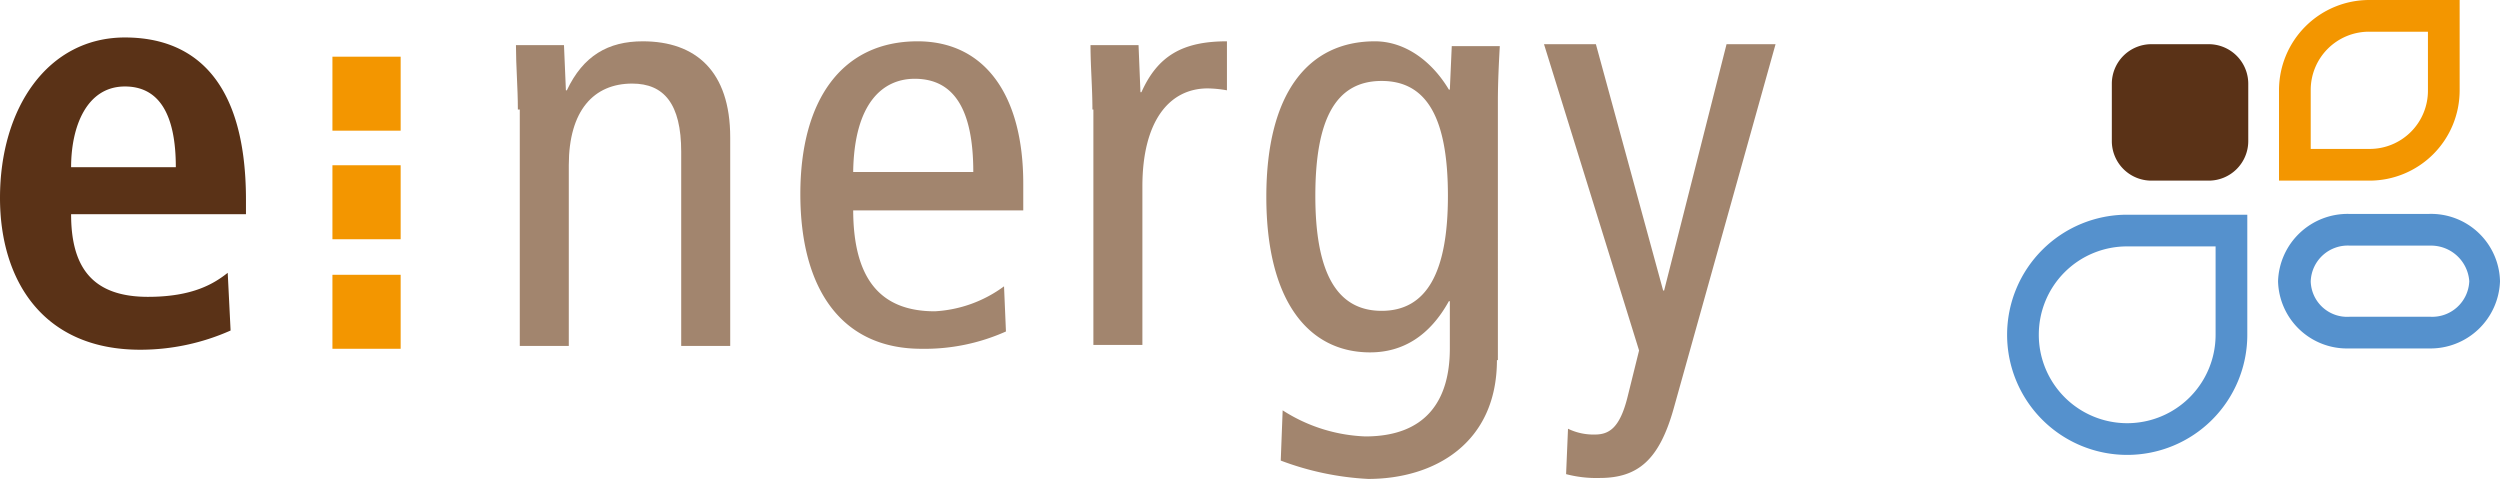
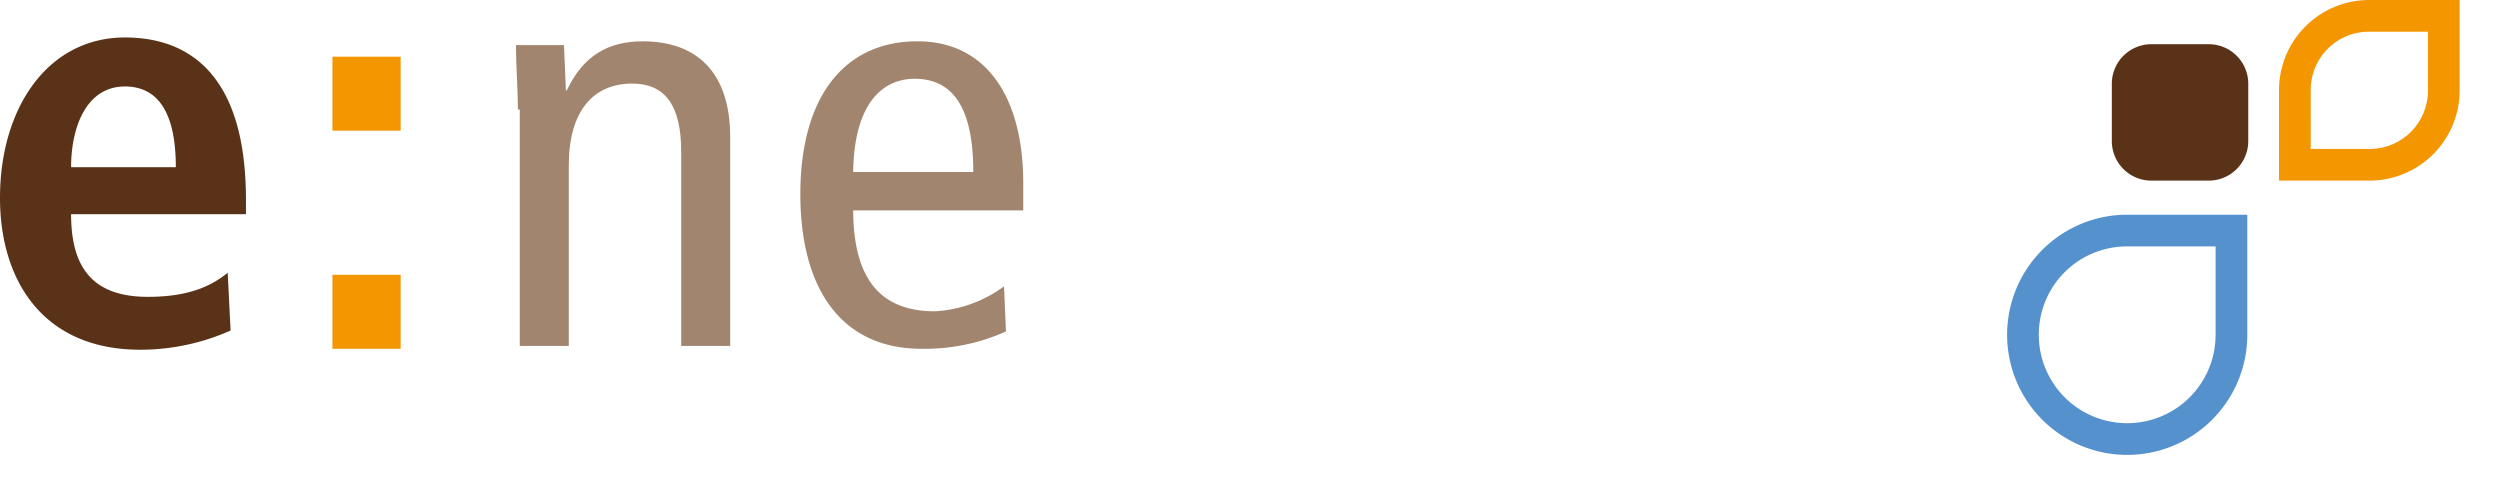
<svg xmlns="http://www.w3.org/2000/svg" width="261" height="50" viewBox="0 0 261 50">
  <defs>
    <style>.a{fill:#5a3217;}.b{fill:#a2856e;}.c{fill:#f39600;}.d{fill:#5591cd;}</style>
  </defs>
  <g transform="translate(0 3.912)">
    <path class="a" d="M24.074,34.494A23.18,23.18,0,0,1,14.645,36.5C4.414,36.5,0,29.177,0,20.651,0,11.222,5.015,3.9,13.04,3.9c6.821,0,12.639,4.012,12.639,16.952v1.5H7.423c0,5.417,2.106,8.626,8.025,8.626,4.714,0,6.921-1.4,8.326-2.508ZM18.356,17.442c0-5.617-1.806-8.426-5.316-8.426-4.012,0-5.617,4.213-5.617,8.426Z" transform="translate(0 -3.9)" />
    <path class="b" d="M53.9,11.422c0-2.307-.2-4.514-.2-6.721h5.015l.2,4.714h.1C60.722,5.8,63.33,4.3,66.941,4.3c5.517,0,9.128,3.11,9.128,10.031V36.1H70.953V15.835c0-5.015-1.806-7.122-5.116-7.122-4.012,0-6.62,2.809-6.62,8.526V36.1H54.1V11.422Z" transform="translate(0.165 -3.899)" />
    <path class="b" d="M88.817,21.854c0,7.222,2.809,10.633,8.526,10.633a13.38,13.38,0,0,0,7.222-2.608l.2,4.714A20.719,20.719,0,0,1,95.939,36.4C87.613,36.4,83.3,30.179,83.3,20.249S87.714,4.3,95.538,4.3c7.022,0,11.034,5.617,11.034,14.845v2.809H88.817Zm12.538-3.912c0-6.52-2.006-9.73-6.119-9.73-3.31,0-6.319,2.508-6.42,9.73Z" transform="translate(0.256 -3.899)" />
-     <path class="b" d="M113.7,11.422c0-2.307-.2-4.514-.2-6.721h5.015l.2,4.915h.1C120.522,5.8,123.13,4.3,127.744,4.3V9.416a12.348,12.348,0,0,0-2.006-.2c-4.012,0-6.821,3.41-6.821,10.231V36H113.8V11.422Z" transform="translate(0.349 -3.899)" />
-     <path class="b" d="M155.874,37.582c0,8.673-6.52,12.405-13.441,12.405a30.045,30.045,0,0,1-9.128-1.916l.2-5.244a17.1,17.1,0,0,0,8.626,2.723c6.319,0,8.827-3.732,8.827-9.178V31.43h-.1c-2.006,3.631-4.815,5.345-8.225,5.345-6.42,0-10.833-5.345-10.833-16.237S136.214,4.3,143.135,4.3c3.11,0,5.918,2.017,7.724,5.043h.1l.2-4.538h5.015c-.1,1.815-.2,3.832-.2,5.749V37.582Zm-12.037-5.144c4.714,0,6.921-4.034,6.921-12s-2.106-12-6.921-12-6.921,4.034-6.921,12S139.122,32.438,143.837,32.438Z" transform="translate(0.405 -3.899)" />
-     <path class="b" d="M174.241,42.624c-1.5,5.346-3.711,7.262-7.724,7.262a12.452,12.452,0,0,1-3.511-.4l.2-4.74a6.079,6.079,0,0,0,2.809.605c1.5,0,2.608-.706,3.41-3.933l1.2-4.841L160.7,4.6h5.417l7.022,25.719h.1L179.758,4.6h5.116Z" transform="translate(0.494 -3.898)" />
  </g>
  <g transform="translate(34.706 5.918)">
    <rect class="c" width="7.122" height="7.724" />
    <rect class="c" width="7.122" height="7.724" transform="translate(0 22.77)" />
-     <rect class="c" width="7.122" height="7.724" transform="translate(0 11.335)" />
  </g>
  <g transform="translate(209.542)">
    <g transform="translate(0 22.415)">
      <path class="d" d="M221.438,22.1a12.538,12.538,0,1,0,12.538,12.538V22.1ZM212.21,34.638a9.2,9.2,0,0,1,9.228-9.228h9.228v9.228a9.228,9.228,0,1,1-18.457,0Z" transform="translate(-208.9 -22.1)" />
    </g>
    <g transform="translate(28.387)">
      <path class="c" d="M237.2,9.429v9.429h9.429a9.418,9.418,0,0,0,9.429-9.429V0h-9.429A9.418,9.418,0,0,0,237.2,9.429Zm3.31,0a6.079,6.079,0,0,1,6.119-6.119h6.119V9.429a6.079,6.079,0,0,1-6.119,6.119H240.51Z" transform="translate(-237.2)" />
    </g>
    <path class="a" d="M219.8,8.713A4.131,4.131,0,0,1,223.913,4.6h6.018a4.131,4.131,0,0,1,4.113,4.113v6.018a4.131,4.131,0,0,1-4.113,4.113h-6.018a4.131,4.131,0,0,1-4.113-4.113V8.713Z" transform="translate(-208.867 0.014)" />
    <g transform="translate(28.287 22.333)">
-       <path class="d" d="M244.523,22.1a7.265,7.265,0,0,0-7.423,7.022,7.2,7.2,0,0,0,7.423,7.022h8.326a7.265,7.265,0,0,0,7.423-7.022,7.2,7.2,0,0,0-7.423-7.022Zm-4.012,7.022a3.869,3.869,0,0,1,4.113-3.711h8.326a4,4,0,0,1,4.113,3.711,3.869,3.869,0,0,1-4.113,3.711h-8.326A3.808,3.808,0,0,1,240.51,29.122Z" transform="translate(-237.1 -22.1)" />
-     </g>
+       </g>
  </g>
</svg>